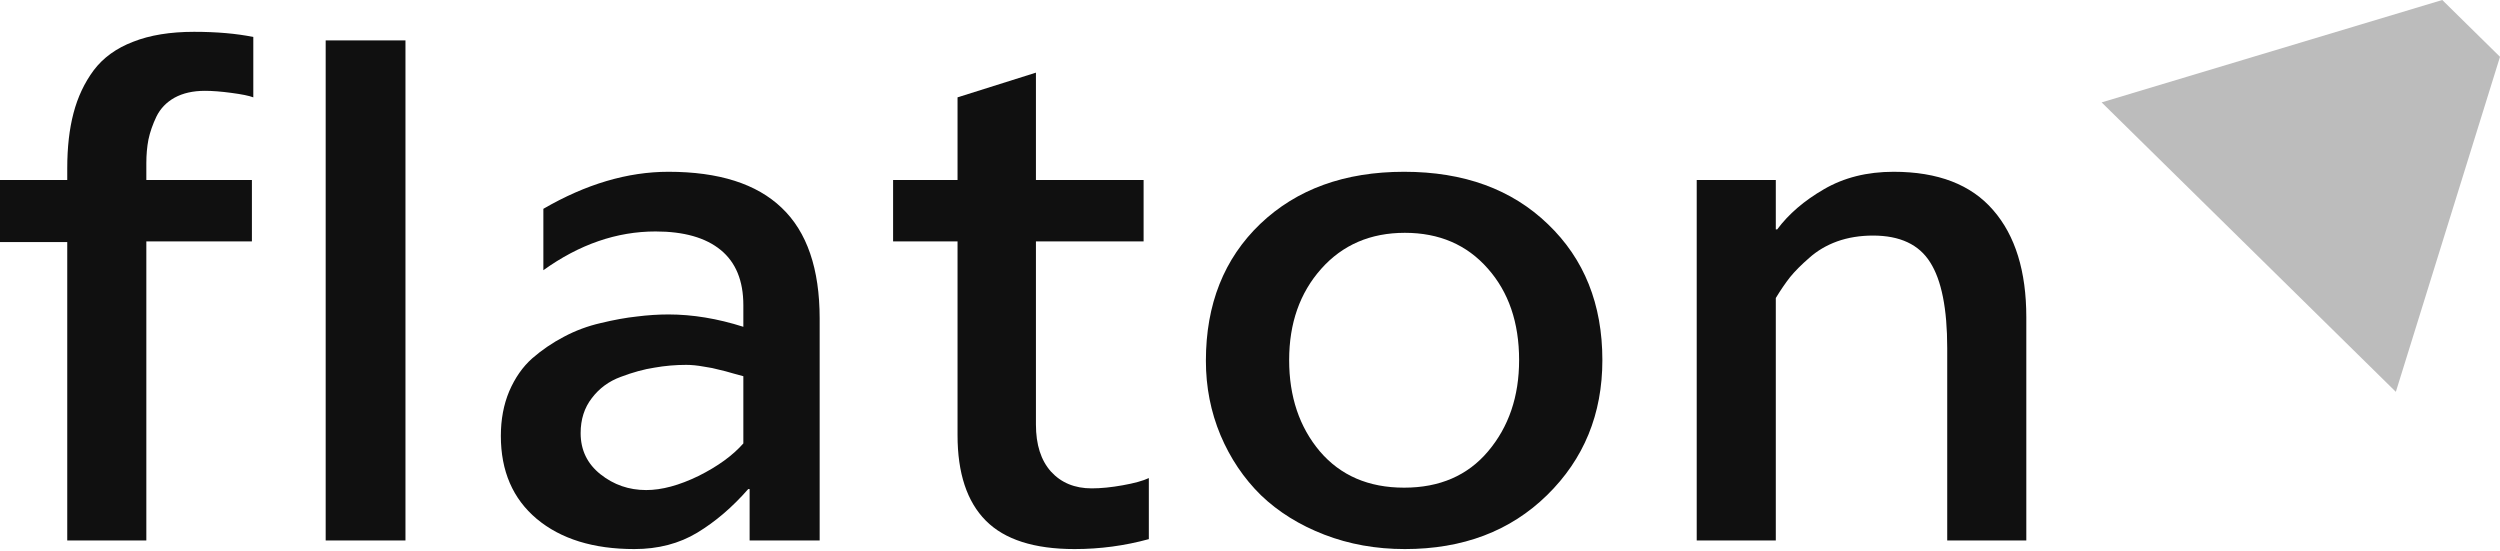
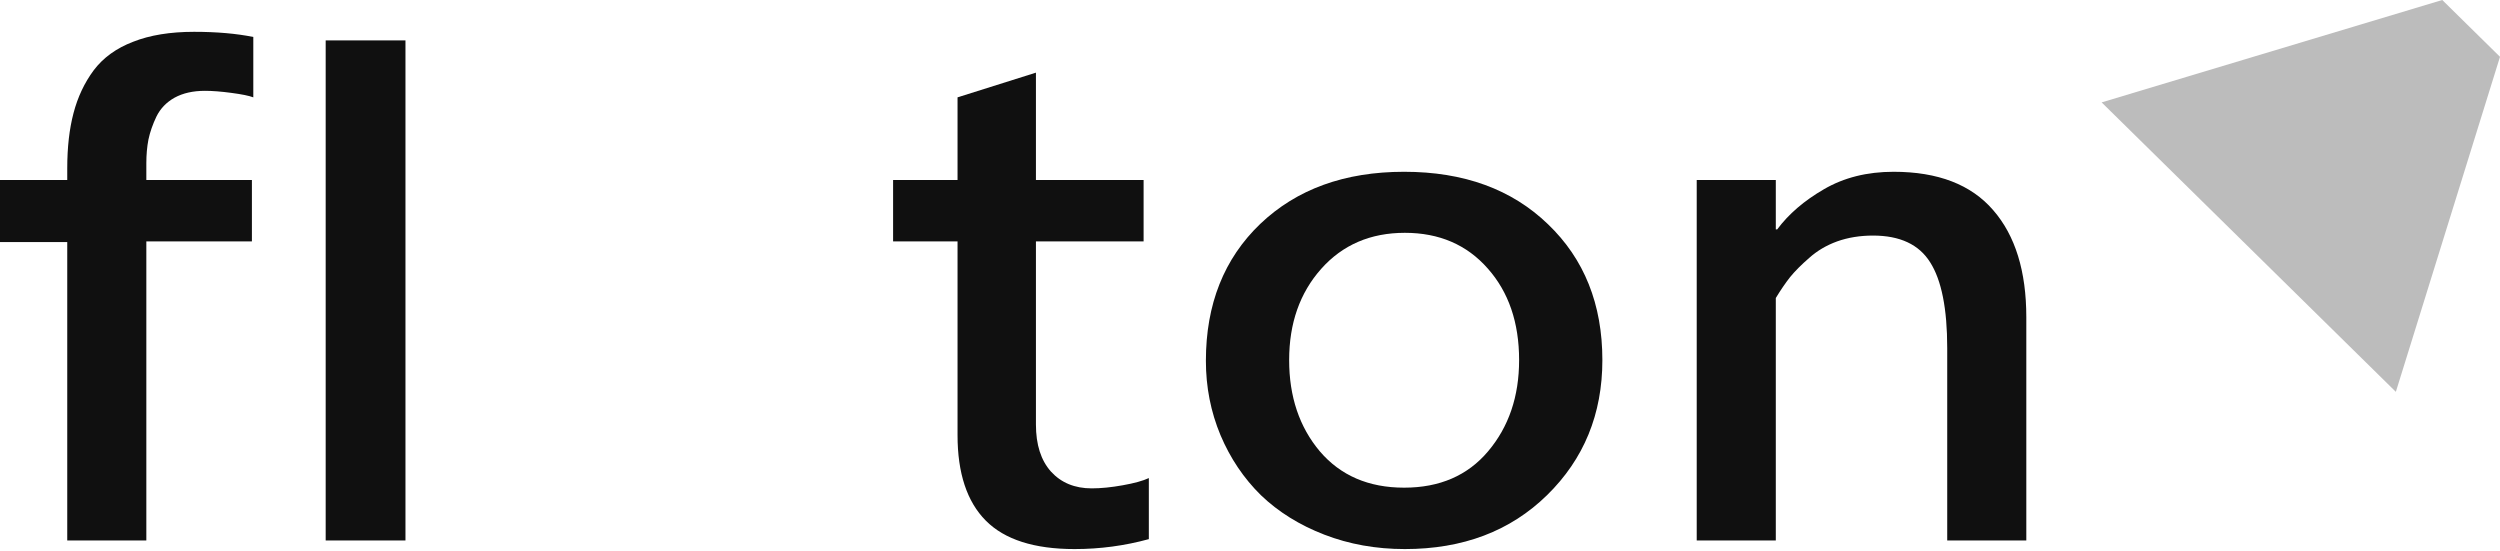
<svg xmlns="http://www.w3.org/2000/svg" viewBox="0 0 118.00 26.00" data-guides="{&quot;vertical&quot;:[],&quot;horizontal&quot;:[]}">
  <path fill="#101010" stroke="none" fill-opacity="1" stroke-width="1" stroke-opacity="1" color="rgb(51, 51, 51)" id="tSvg3dd6602b98" title="Path 7" d="M95.642 25.511C94.398 25.511 93.154 25.511 91.909 25.511C91.909 22.484 91.909 19.456 91.909 16.429C91.909 14.573 91.641 13.223 91.104 12.382C90.577 11.54 89.678 11.119 88.406 11.119C87.793 11.119 87.228 11.211 86.713 11.394C86.208 11.578 85.77 11.837 85.397 12.171C85.024 12.495 84.723 12.797 84.493 13.078C84.273 13.358 84.049 13.688 83.818 14.065C83.818 17.881 83.818 21.696 83.818 25.511C82.574 25.511 81.33 25.511 80.085 25.511C80.085 19.84 80.085 14.168 80.085 8.496C81.33 8.496 82.574 8.496 83.818 8.496C83.818 9.273 83.818 10.05 83.818 10.828C83.84 10.828 83.862 10.828 83.884 10.828C84.421 10.104 85.156 9.473 86.088 8.933C87.031 8.383 88.127 8.108 89.377 8.108C91.471 8.108 93.039 8.712 94.08 9.921C95.122 11.119 95.642 12.803 95.642 14.972C95.642 18.485 95.642 21.998 95.642 25.511Z" />
  <path fill="#101010" stroke="none" fill-opacity="1" stroke-width="1" stroke-opacity="1" color="rgb(51, 51, 51)" id="tSvg388418bfbb" title="Path 8" d="M75.632 16.996C75.632 19.543 74.761 21.669 73.018 23.374C71.285 25.069 69.049 25.916 66.308 25.916C64.948 25.916 63.682 25.689 62.509 25.236C61.336 24.783 60.338 24.162 59.516 23.374C58.705 22.576 58.069 21.631 57.608 20.541C57.148 19.44 56.918 18.269 56.918 17.028C56.918 14.362 57.773 12.209 59.483 10.569C61.205 8.928 63.468 8.108 66.275 8.108C69.093 8.108 71.357 8.933 73.067 10.585C74.777 12.225 75.632 14.362 75.632 16.996ZM71.702 16.996C71.702 15.226 71.209 13.785 70.222 12.673C69.235 11.551 67.931 10.989 66.308 10.989C64.685 10.989 63.37 11.556 62.361 12.689C61.352 13.823 60.848 15.258 60.848 16.996C60.848 18.723 61.331 20.158 62.295 21.302C63.271 22.446 64.598 23.018 66.275 23.018C67.953 23.018 69.274 22.446 70.238 21.302C71.214 20.147 71.702 18.712 71.702 16.996Z" />
  <path fill="#101010" stroke="none" fill-opacity="1" stroke-width="1" stroke-opacity="1" color="rgb(51, 51, 51)" id="tSvga1f1525f22" title="Path 9" d="M54.225 25.447C53.084 25.76 51.917 25.916 50.722 25.916C48.814 25.916 47.416 25.468 46.528 24.572C45.64 23.677 45.196 22.333 45.196 20.541C45.196 17.492 45.196 14.443 45.196 11.394C44.182 11.394 43.168 11.394 42.154 11.394C42.154 10.428 42.154 9.462 42.154 8.496C43.168 8.496 44.182 8.496 45.196 8.496C45.196 7.196 45.196 5.895 45.196 4.595C46.43 4.206 47.663 3.817 48.896 3.429C48.896 5.118 48.896 6.807 48.896 8.496C50.59 8.496 52.284 8.496 53.978 8.496C53.978 9.462 53.978 10.428 53.978 11.394C52.284 11.394 50.59 11.394 48.896 11.394C48.896 14.276 48.896 17.158 48.896 20.039C48.896 20.989 49.132 21.728 49.604 22.257C50.086 22.786 50.727 23.051 51.528 23.051C51.966 23.051 52.454 23.002 52.991 22.905C53.539 22.808 53.951 22.694 54.225 22.565C54.225 23.526 54.225 24.486 54.225 25.447Z" />
-   <path fill="#101010" stroke="none" fill-opacity="1" stroke-width="1" stroke-opacity="1" color="rgb(51, 51, 51)" id="tSvg11a3fa2e576" title="Path 10" d="M38.688 25.511C37.586 25.511 36.484 25.511 35.382 25.511C35.382 24.702 35.382 23.892 35.382 23.083C35.361 23.083 35.339 23.083 35.317 23.083C34.571 23.936 33.771 24.621 32.916 25.139C32.06 25.657 31.068 25.916 29.939 25.916C28.009 25.916 26.474 25.441 25.334 24.491C24.205 23.542 23.64 22.236 23.64 20.574C23.64 19.797 23.772 19.095 24.035 18.469C24.309 17.832 24.671 17.314 25.12 16.915C25.581 16.515 26.08 16.175 26.617 15.895C27.165 15.603 27.746 15.387 28.36 15.247C28.985 15.096 29.55 14.994 30.054 14.94C30.569 14.875 31.068 14.842 31.551 14.842C32.691 14.842 33.869 15.037 35.086 15.425C35.086 15.085 35.086 14.745 35.086 14.405C35.086 13.251 34.73 12.382 34.017 11.799C33.305 11.216 32.28 10.925 30.942 10.925C29.111 10.925 27.346 11.534 25.647 12.754C25.647 11.788 25.647 10.822 25.647 9.856C27.653 8.691 29.621 8.108 31.551 8.108C33.93 8.108 35.711 8.674 36.895 9.808C38.09 10.941 38.688 12.684 38.688 15.037C38.688 18.528 38.688 22.02 38.688 25.511ZM35.086 20.93C35.086 19.872 35.086 18.814 35.086 17.757C35.032 17.746 34.873 17.703 34.609 17.627C34.357 17.552 34.133 17.492 33.935 17.449C33.749 17.395 33.508 17.346 33.212 17.303C32.916 17.249 32.642 17.222 32.389 17.222C31.885 17.222 31.386 17.265 30.893 17.352C30.399 17.427 29.868 17.573 29.298 17.789C28.738 17.994 28.284 18.329 27.933 18.793C27.582 19.246 27.406 19.797 27.406 20.444C27.406 21.243 27.719 21.89 28.344 22.387C28.969 22.883 29.687 23.131 30.498 23.131C31.233 23.131 32.055 22.91 32.965 22.468C33.875 22.015 34.582 21.502 35.086 20.93Z" />
  <path fill="#101010" stroke="none" fill-opacity="1" stroke-width="1" stroke-opacity="1" color="rgb(51, 51, 51)" id="tSvg1062414f1a4" title="Path 11" d="M19.138 25.511C17.883 25.511 16.628 25.511 15.372 25.511C15.372 17.643 15.372 9.775 15.372 1.907C16.628 1.907 17.883 1.907 19.138 1.907C19.138 9.775 19.138 17.643 19.138 25.511Z" />
  <path fill="#101010" stroke="none" fill-opacity="1" stroke-width="1" stroke-opacity="1" color="rgb(51, 51, 51)" id="tSvg75af5fb1a2" title="Path 12" d="M11.956 4.595C11.758 4.519 11.413 4.449 10.92 4.384C10.437 4.319 10.021 4.287 9.67 4.287C9.111 4.287 8.634 4.395 8.239 4.611C7.855 4.827 7.57 5.123 7.384 5.501C7.208 5.868 7.082 6.23 7.006 6.586C6.94 6.931 6.907 7.304 6.907 7.703C6.907 7.967 6.907 8.232 6.907 8.496C8.568 8.496 10.229 8.496 11.89 8.496C11.89 9.462 11.89 10.428 11.89 11.394C10.229 11.394 8.568 11.394 6.907 11.394C6.907 16.1 6.907 20.806 6.907 25.511C5.663 25.511 4.418 25.511 3.174 25.511C3.174 20.816 3.174 16.122 3.174 11.427C2.116 11.427 1.058 11.427 0 11.427C0 10.45 0 9.473 0 8.496C1.058 8.496 2.116 8.496 3.174 8.496C3.174 8.313 3.174 8.129 3.174 7.946C3.174 6.953 3.273 6.084 3.47 5.339C3.667 4.584 3.985 3.909 4.424 3.316C4.873 2.722 5.493 2.274 6.282 1.972C7.072 1.659 8.031 1.502 9.16 1.502C10.223 1.502 11.155 1.583 11.956 1.745C11.956 2.695 11.956 3.645 11.956 4.595Z" />
  <path fill="#bcbcbc" stroke="none" fill-opacity="1" stroke-width="1" stroke-opacity="1" color="rgb(51, 51, 51)" id="tSvg13bd2abedd1" title="Path 13" d="M99.197 4.833C103.826 9.387 108.455 13.941 113.084 18.495C114.723 13.224 116.361 7.953 118 2.682C117.092 1.788 116.183 0.894 115.275 0C109.916 1.611 104.556 3.222 99.197 4.833Z" />
  <defs />
</svg>